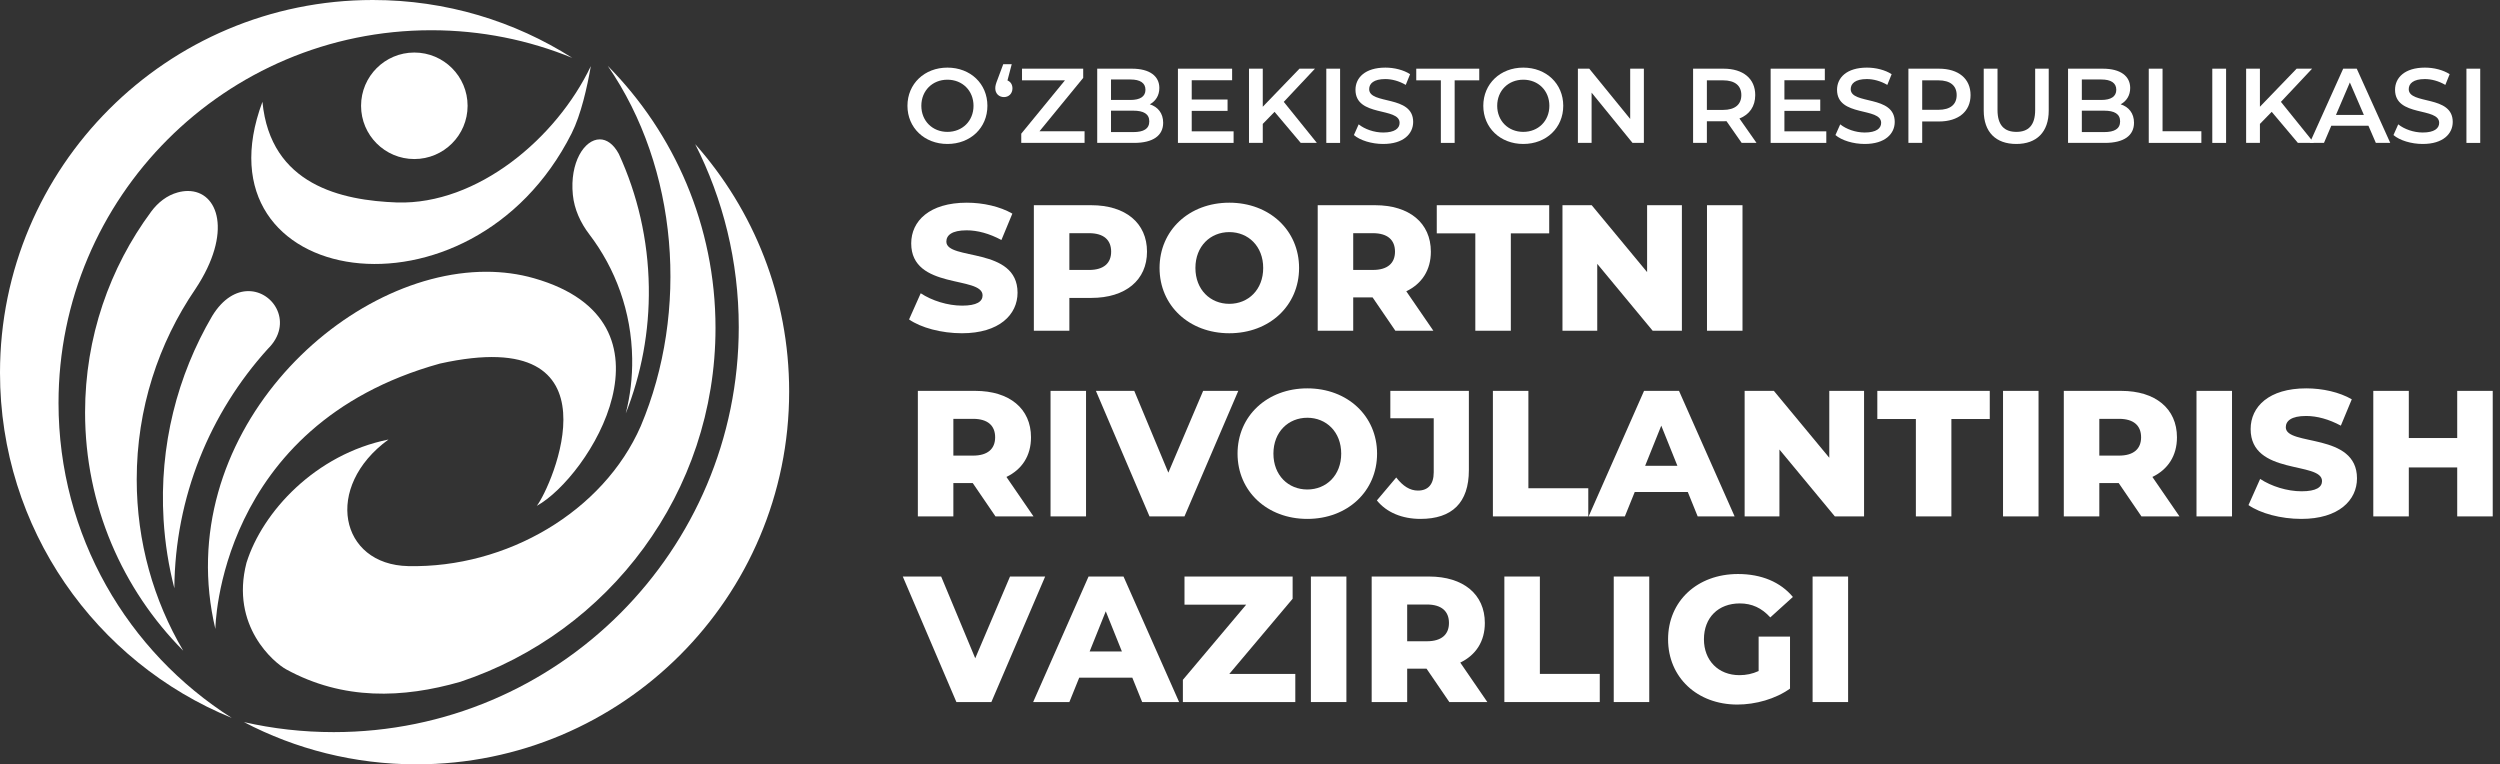
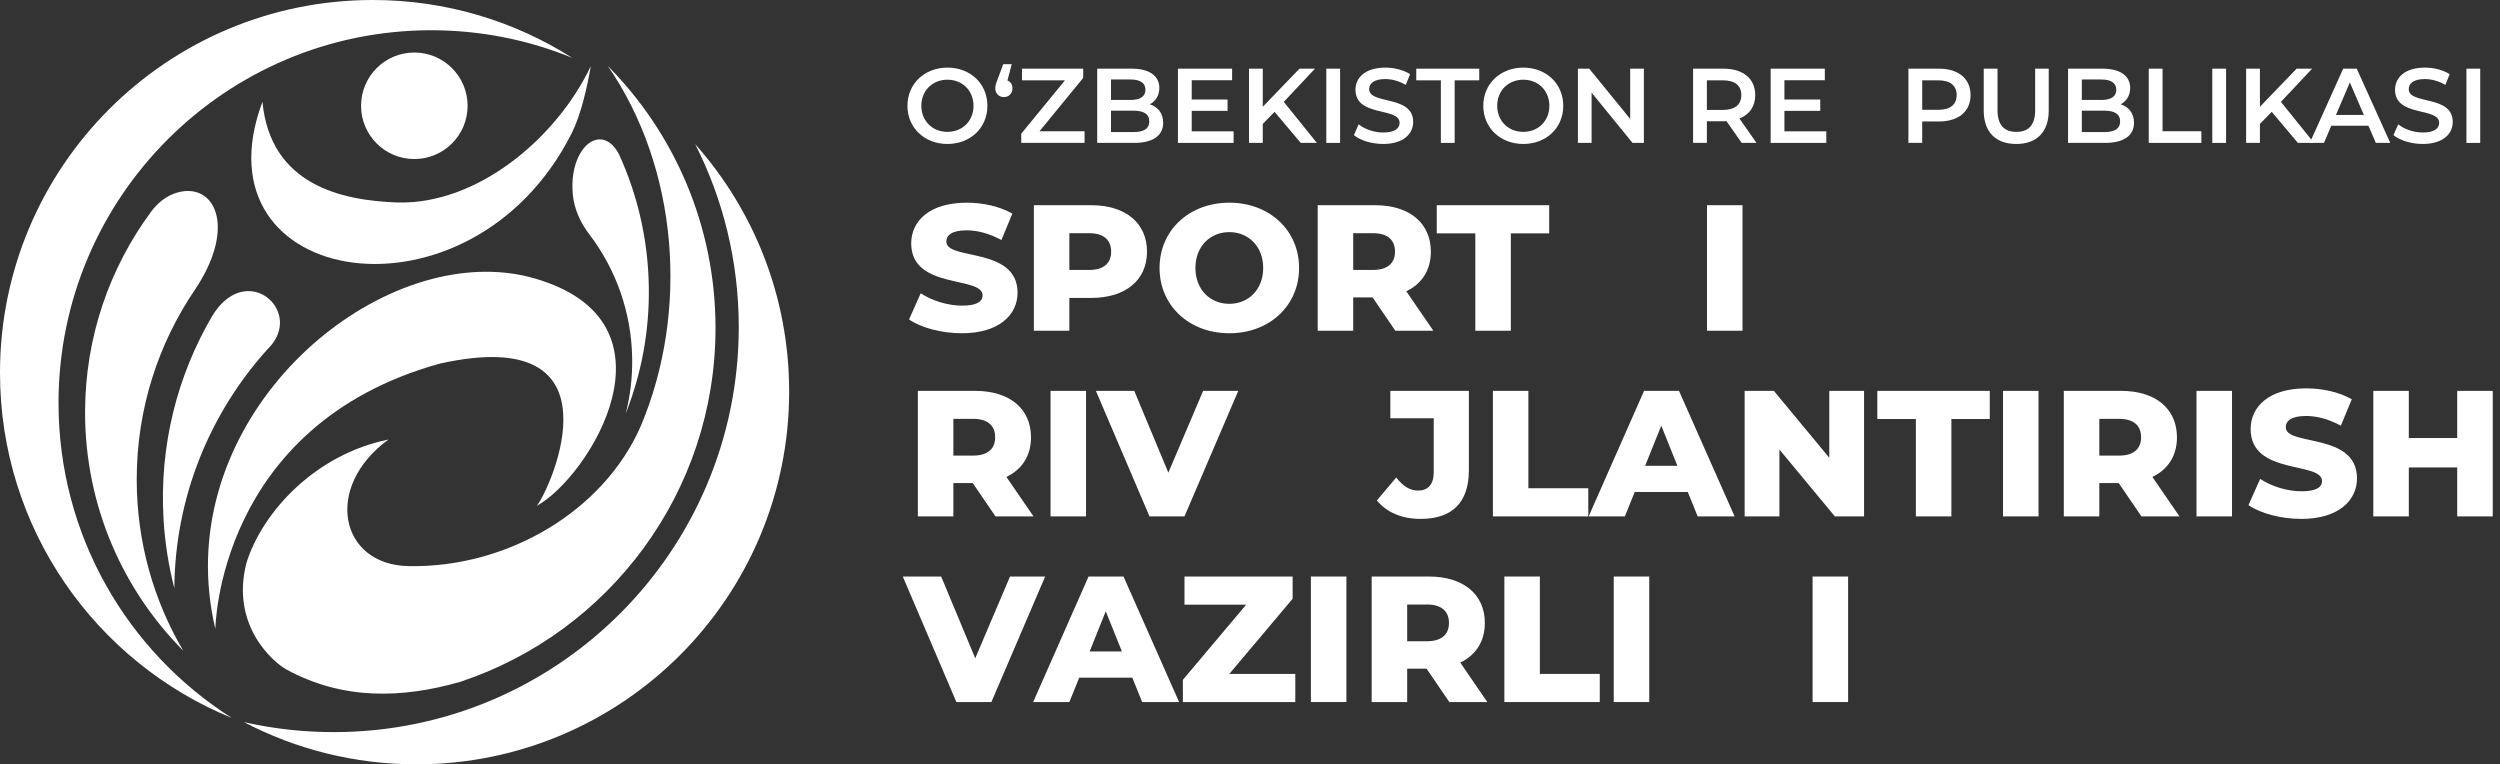
<svg xmlns="http://www.w3.org/2000/svg" width="157" height="48" viewBox="0 0 157 48" fill="none">
  <rect x="0" y="0" width="157" height="48" fill="#333333" stroke="none" />
  <path d="M11.162 12.084C10.485 12.267 9.916 12.72 9.498 13.284C6.886 16.811 5.343 21.177 5.343 25.9C5.343 31.739 7.696 37.025 11.507 40.864C9.649 37.712 8.586 34.035 8.586 30.108C8.586 25.669 9.949 21.548 12.277 18.142C14.622 14.607 13.717 11.994 11.8 11.994C11.598 11.994 11.384 12.023 11.162 12.084Z" fill="white" />
  <path d="M24.943 12.716C21.464 12.59 16.986 11.63 16.481 6.394C12.086 18.132 29.57 20.922 35.898 8.376C36.488 7.206 36.878 5.454 37.104 4.153C34.939 8.697 29.973 12.862 24.943 12.716Z" fill="white" />
  <path d="M22.675 6.644C22.675 8.491 24.173 9.988 26.02 9.988C27.867 9.988 29.365 8.491 29.365 6.644C29.365 4.796 27.867 3.299 26.02 3.299C24.173 3.299 22.675 4.796 22.675 6.644Z" fill="white" />
  <path d="M13.525 39.499C13.525 39.499 13.631 26.715 27.623 22.834C39.249 20.25 34.613 30.627 33.71 31.768C36.991 29.961 43.112 20.207 33.536 17.474C32.57 17.198 31.561 17.067 30.534 17.067C21.385 17.065 10.684 27.508 13.525 39.499Z" fill="white" />
  <path d="M40.241 26.756C37.887 32.144 31.804 35.681 25.644 35.552C21.329 35.467 20.305 30.576 24.397 27.602C19.805 28.529 16.482 32.141 15.479 35.342C14.45 39.331 17.237 41.634 17.969 42.034C21.547 43.995 25.304 43.853 28.914 42.816C28.919 42.814 28.924 42.814 28.929 42.811C38.23 39.714 44.934 30.94 44.934 20.598C44.934 14.182 42.352 8.366 38.167 4.137C42.604 10.568 43.283 19.548 40.241 26.756Z" fill="white" />
  <path d="M0 23.411C0 33.209 6.016 41.598 14.556 45.087C8.016 40.937 3.675 33.631 3.675 25.31C3.675 12.379 14.156 1.899 27.083 1.899C30.216 1.899 33.206 2.516 35.938 3.634C32.315 1.332 28.021 0 23.411 0C10.48 0 0 10.48 0 23.411Z" fill="white" />
  <path d="M46.394 20.541C46.394 34.59 35.007 45.977 20.958 45.977C19.02 45.977 17.132 45.761 15.318 45.347C18.557 47.041 22.243 48 26.151 48C39.079 48 49.559 37.517 49.559 24.589C49.559 18.625 47.328 13.182 43.656 9.05C45.407 12.5 46.394 16.405 46.394 20.541Z" fill="white" />
  <path d="M13.325 19.846C11.137 23.582 9.994 27.987 10.272 32.63C10.362 34.113 10.592 35.557 10.949 36.942C10.991 31.204 13.192 25.92 16.815 21.915C18.435 20.334 17.224 18.282 15.601 18.282C14.851 18.282 14.012 18.721 13.325 19.846Z" fill="white" />
  <path d="M57.089 20.061L57.821 18.417C58.519 18.878 59.51 19.194 60.422 19.194C61.346 19.194 61.706 18.934 61.706 18.552C61.706 17.302 57.224 18.214 57.224 15.286C57.224 13.878 58.373 12.729 60.715 12.729C61.74 12.729 62.799 12.966 63.576 13.416L62.889 15.072C62.134 14.667 61.391 14.464 60.704 14.464C59.769 14.464 59.431 14.779 59.431 15.173C59.431 16.378 63.902 15.477 63.902 18.383C63.902 19.757 62.754 20.928 60.411 20.928C59.116 20.928 57.832 20.579 57.089 20.061Z" fill="white" />
  <path d="M69.78 15.804C69.78 15.072 69.318 14.644 68.395 14.644H67.156V16.953H68.395C69.318 16.953 69.78 16.525 69.78 15.804ZM72.032 15.804C72.032 17.595 70.681 18.709 68.53 18.709H67.156V20.77H64.926V12.887H68.53C70.681 12.887 72.032 14.002 72.032 15.804Z" fill="white" />
  <path d="M79.329 16.829C79.329 15.466 78.394 14.576 77.201 14.576C76.007 14.576 75.072 15.466 75.072 16.829C75.072 18.191 76.007 19.081 77.201 19.081C78.394 19.081 79.329 18.191 79.329 16.829ZM72.82 16.829C72.82 14.464 74.678 12.729 77.201 12.729C79.724 12.729 81.582 14.464 81.582 16.829C81.582 19.194 79.724 20.928 77.201 20.928C74.678 20.928 72.82 19.194 72.82 16.829Z" fill="white" />
  <path d="M86.22 14.644H84.982V16.952H86.22C87.144 16.952 87.606 16.525 87.606 15.804C87.606 15.072 87.144 14.644 86.22 14.644ZM86.198 18.676H84.982V20.77H82.752V12.887H86.355C88.507 12.887 89.858 14.002 89.858 15.804C89.858 16.964 89.295 17.82 88.315 18.293L90.015 20.77H87.628L86.198 18.676Z" fill="white" />
  <path d="M92.65 14.655H90.229V12.887H97.29V14.655H94.88V20.77H92.65V14.655Z" fill="white" />
-   <path d="M105.623 12.887V20.77H103.787L100.307 16.57V20.77H98.123V12.887H99.959L103.438 17.088V12.887H105.623Z" fill="white" />
  <path d="M107.199 12.887H109.429V20.77H107.199V12.887Z" fill="white" />
  <path d="M61.109 26.303H59.871V28.612H61.109C62.033 28.612 62.495 28.184 62.495 27.463C62.495 26.731 62.033 26.303 61.109 26.303ZM61.087 30.335H59.871V32.43H57.641V24.547H61.244C63.395 24.547 64.747 25.661 64.747 27.463C64.747 28.623 64.183 29.479 63.204 29.952L64.904 32.43H62.517L61.087 30.335Z" fill="white" />
  <path d="M65.974 24.547H68.203V32.43H65.974V24.547Z" fill="white" />
  <path d="M77.764 24.547L74.385 32.43H72.189L68.823 24.547H71.232L73.372 29.682L75.557 24.547H77.764Z" fill="white" />
-   <path d="M84.228 28.488C84.228 27.126 83.293 26.235 82.099 26.235C80.906 26.235 79.971 27.126 79.971 28.488C79.971 29.851 80.906 30.74 82.099 30.74C83.293 30.74 84.228 29.851 84.228 28.488ZM77.718 28.488C77.718 26.123 79.577 24.389 82.099 24.389C84.622 24.389 86.48 26.123 86.48 28.488C86.48 30.853 84.622 32.587 82.099 32.587C79.577 32.587 77.718 30.853 77.718 28.488Z" fill="white" />
  <path d="M86.468 31.427L87.684 29.986C88.101 30.526 88.54 30.808 89.047 30.808C89.689 30.808 90.038 30.414 90.038 29.659V26.269H87.313V24.547H92.245V29.524C92.245 31.574 91.187 32.587 89.205 32.587C88.056 32.587 87.076 32.182 86.468 31.427Z" fill="white" />
  <path d="M93.754 24.547H95.983V30.662H99.744V32.43H93.754V24.547Z" fill="white" />
  <path d="M105.341 29.254L104.328 26.731L103.314 29.254H105.341ZM105.994 30.898H102.661L102.041 32.43H99.767L103.246 24.547H105.442L108.934 32.43H106.614L105.994 30.898Z" fill="white" />
  <path d="M117.063 24.547V32.43H115.228L111.748 28.229V32.43H109.563V24.547H111.399L114.879 28.747V24.547H117.063Z" fill="white" />
  <path d="M120.317 26.314H117.896V24.547H124.957V26.314H122.547V32.43H120.317V26.314Z" fill="white" />
  <path d="M125.79 24.547H128.02V32.43H125.79V24.547Z" fill="white" />
  <path d="M133.076 26.303H131.837V28.612H133.076C133.999 28.612 134.461 28.184 134.461 27.463C134.461 26.731 133.999 26.303 133.076 26.303ZM133.053 30.335H131.837V32.43H129.607V24.547H133.211C135.362 24.547 136.713 25.661 136.713 27.463C136.713 28.623 136.15 29.479 135.17 29.952L136.871 32.43H134.483L133.053 30.335Z" fill="white" />
  <path d="M137.94 24.547H140.17V32.43H137.94V24.547Z" fill="white" />
  <path d="M141.205 31.72L141.937 30.076C142.636 30.538 143.627 30.853 144.539 30.853C145.462 30.853 145.823 30.594 145.823 30.211C145.823 28.961 141.34 29.873 141.34 26.945C141.34 25.538 142.489 24.389 144.831 24.389C145.857 24.389 146.915 24.625 147.692 25.076L147.005 26.731C146.25 26.326 145.507 26.123 144.821 26.123C143.886 26.123 143.548 26.439 143.548 26.832C143.548 28.038 148.019 27.137 148.019 30.042C148.019 31.416 146.87 32.587 144.527 32.587C143.232 32.587 141.949 32.238 141.205 31.72Z" fill="white" />
  <path d="M156.543 24.547V32.43H154.313V29.355H151.273V32.43H149.043V24.547H151.273V27.508H154.313V24.547H156.543Z" fill="white" />
  <path d="M65.636 36.206L62.258 44.089H60.062L56.695 36.206H59.105L61.245 41.341L63.429 36.206H65.636Z" fill="white" />
  <path d="M70.456 40.913L69.442 38.39L68.429 40.913H70.456ZM71.109 42.557H67.775L67.156 44.089H64.882L68.361 36.206H70.557L74.048 44.089H71.728L71.109 42.557Z" fill="white" />
  <path d="M81.345 42.321V44.089H74.285V42.693L78.26 37.974H74.386V36.206H81.177V37.602L77.201 42.321H81.345Z" fill="white" />
  <path d="M82.324 36.206H84.554V44.089H82.324V36.206Z" fill="white" />
  <path d="M89.61 37.963H88.371V40.271H89.61C90.533 40.271 90.995 39.843 90.995 39.123C90.995 38.391 90.533 37.963 89.61 37.963ZM89.588 41.994H88.371V44.089H86.141V36.206H89.745C91.896 36.206 93.248 37.321 93.248 39.123C93.248 40.282 92.684 41.138 91.705 41.611L93.405 44.089H91.018L89.588 41.994Z" fill="white" />
  <path d="M94.474 36.206H96.704V42.321H100.465V44.089H94.474V36.206Z" fill="white" />
  <path d="M101.343 36.206H103.573V44.089H101.343V36.206Z" fill="white" />
-   <path d="M110.442 39.978H112.413V43.244C111.5 43.897 110.251 44.246 109.102 44.246C106.59 44.246 104.755 42.546 104.755 40.147C104.755 37.749 106.59 36.048 109.147 36.048C110.622 36.048 111.816 36.555 112.593 37.489L111.174 38.773C110.634 38.176 110.014 37.895 109.26 37.895C107.908 37.895 107.007 38.785 107.007 40.147C107.007 41.476 107.908 42.4 109.237 42.4C109.654 42.4 110.048 42.321 110.442 42.141V39.978Z" fill="white" />
  <path d="M113.831 36.206H116.061V44.089H113.831V36.206Z" fill="white" />
  <path d="M61.137 6.644C61.137 5.691 60.438 5.005 59.498 5.005C58.56 5.005 57.86 5.691 57.86 6.644C57.86 7.596 58.56 8.282 59.498 8.282C60.438 8.282 61.137 7.596 61.137 6.644ZM56.988 6.644C56.988 5.265 58.054 4.246 59.498 4.246C60.944 4.246 62.009 5.258 62.009 6.644C62.009 8.029 60.944 9.041 59.498 9.041C58.054 9.041 56.988 8.022 56.988 6.644Z" fill="white" />
  <path d="M63.582 5.551C63.582 5.878 63.349 6.097 63.05 6.097C62.73 6.097 62.504 5.871 62.504 5.551C62.504 5.398 62.53 5.285 62.65 4.979L63.003 4.033H63.536L63.269 5.052C63.462 5.132 63.582 5.305 63.582 5.551Z" fill="white" />
  <path d="M68.111 8.242V8.974H64.135V8.395L66.879 5.045H64.182V4.313H68.025V4.892L65.281 8.242H68.111Z" fill="white" />
  <path d="M72.175 7.622C72.175 7.156 71.822 6.95 71.169 6.95H69.771V8.295H71.169C71.822 8.295 72.175 8.089 72.175 7.622ZM69.771 4.992V6.277H70.996C71.595 6.277 71.935 6.064 71.935 5.638C71.935 5.205 71.595 4.992 70.996 4.992H69.771ZM73.047 7.709C73.047 8.508 72.421 8.974 71.222 8.974H68.905V4.313H71.089C72.208 4.313 72.807 4.785 72.807 5.525C72.807 6.004 72.568 6.357 72.208 6.55C72.708 6.71 73.047 7.103 73.047 7.709Z" fill="white" />
  <path d="M77.47 8.248V8.974H73.974V4.313H77.377V5.039H74.84V6.25H77.091V6.963H74.84V8.248H77.47Z" fill="white" />
  <path d="M80.042 7.023L79.302 7.782V8.974H78.437V4.313H79.302V6.704L81.607 4.313H82.579L80.621 6.397L82.699 8.974H81.686L80.042 7.023Z" fill="white" />
  <path d="M83.292 4.313H84.158V8.975H83.292V4.313Z" fill="white" />
  <path d="M85.025 8.482L85.324 7.809C85.697 8.109 86.29 8.322 86.863 8.322C87.589 8.322 87.895 8.062 87.895 7.716C87.895 6.71 85.124 7.369 85.124 5.638C85.124 4.885 85.724 4.246 87.003 4.246C87.562 4.246 88.148 4.393 88.554 4.659L88.281 5.332C87.862 5.085 87.402 4.965 86.996 4.965C86.276 4.965 85.984 5.245 85.984 5.598C85.984 6.59 88.747 5.944 88.747 7.656C88.747 8.402 88.141 9.041 86.863 9.041C86.137 9.041 85.411 8.815 85.025 8.482Z" fill="white" />
  <path d="M90.486 5.045H88.941V4.313H92.897V5.045H91.352V8.974H90.486V5.045Z" fill="white" />
  <path d="M97.3 6.644C97.3 5.691 96.601 5.005 95.662 5.005C94.723 5.005 94.024 5.691 94.024 6.644C94.024 7.596 94.723 8.282 95.662 8.282C96.601 8.282 97.3 7.596 97.3 6.644ZM93.151 6.644C93.151 5.265 94.217 4.246 95.662 4.246C97.107 4.246 98.172 5.258 98.172 6.644C98.172 8.029 97.107 9.041 95.662 9.041C94.217 9.041 93.151 8.022 93.151 6.644Z" fill="white" />
  <path d="M103.235 4.313V8.974H102.522L99.952 5.818V8.974H99.092V4.313H99.805L102.376 7.469V4.313H103.235Z" fill="white" />
  <path d="M108.204 5.045H107.192V6.903H108.204C108.964 6.903 109.356 6.557 109.356 5.971C109.356 5.385 108.964 5.045 108.204 5.045ZM109.377 8.974L108.424 7.609C108.364 7.616 108.304 7.616 108.244 7.616H107.192V8.974H106.326V4.313H108.244C109.47 4.313 110.229 4.939 110.229 5.971C110.229 6.677 109.869 7.196 109.236 7.442L110.309 8.974H109.377Z" fill="white" />
  <path d="M114.692 8.248V8.974H111.196V4.313H114.599V5.039H112.061V6.25H114.312V6.963H112.061V8.248H114.692Z" fill="white" />
-   <path d="M115.266 8.482L115.566 7.809C115.938 8.109 116.531 8.322 117.104 8.322C117.83 8.322 118.136 8.062 118.136 7.716C118.136 6.71 115.366 7.369 115.366 5.638C115.366 4.885 115.965 4.246 117.244 4.246C117.803 4.246 118.389 4.393 118.795 4.659L118.523 5.332C118.103 5.085 117.643 4.965 117.237 4.965C116.518 4.965 116.225 5.245 116.225 5.598C116.225 6.59 118.989 5.944 118.989 7.656C118.989 8.402 118.383 9.041 117.104 9.041C116.378 9.041 115.652 8.815 115.266 8.482Z" fill="white" />
  <path d="M122.879 5.971C122.879 5.385 122.486 5.045 121.727 5.045H120.714V6.896H121.727C122.486 6.896 122.879 6.557 122.879 5.971ZM123.751 5.971C123.751 6.997 122.992 7.629 121.766 7.629H120.714V8.974H119.848V4.313H121.766C122.992 4.313 123.751 4.939 123.751 5.971Z" fill="white" />
  <path d="M124.578 6.943V4.313H125.444V6.91C125.444 7.869 125.877 8.282 126.629 8.282C127.382 8.282 127.808 7.869 127.808 6.91V4.313H128.66V6.943C128.66 8.302 127.894 9.041 126.623 9.041C125.344 9.041 124.578 8.302 124.578 6.943Z" fill="white" />
  <path d="M133.143 7.622C133.143 7.156 132.79 6.95 132.137 6.95H130.739V8.295H132.137C132.79 8.295 133.143 8.089 133.143 7.622ZM130.739 4.992V6.277H131.965C132.564 6.277 132.903 6.064 132.903 5.638C132.903 5.205 132.564 4.992 131.965 4.992H130.739ZM134.016 7.709C134.016 8.508 133.39 8.974 132.191 8.974H129.873V4.313H132.058C133.177 4.313 133.776 4.785 133.776 5.525C133.776 6.004 133.536 6.357 133.177 6.55C133.676 6.71 134.016 7.103 134.016 7.709Z" fill="white" />
  <path d="M134.942 4.313H135.808V8.242H138.246V8.974H134.942V4.313Z" fill="white" />
  <path d="M138.932 4.313H139.798V8.975H138.932V4.313Z" fill="white" />
  <path d="M142.663 7.023L141.923 7.782V8.974H141.057V4.313H141.923V6.704L144.228 4.313H145.2L143.242 6.397L145.319 8.974H144.307L142.663 7.023Z" fill="white" />
  <path d="M148.45 7.216L147.571 5.178L146.699 7.216H148.45ZM148.737 7.895H146.406L145.946 8.974H145.054L147.152 4.313H148.004L150.108 8.974H149.203L148.737 7.895Z" fill="white" />
  <path d="M150.31 8.482L150.609 7.809C150.982 8.109 151.575 8.322 152.148 8.322C152.874 8.322 153.18 8.062 153.18 7.716C153.18 6.71 150.409 7.369 150.409 5.638C150.409 4.885 151.009 4.246 152.288 4.246C152.847 4.246 153.433 4.393 153.839 4.659L153.567 5.332C153.147 5.085 152.687 4.965 152.281 4.965C151.562 4.965 151.269 5.245 151.269 5.598C151.269 6.59 154.032 5.944 154.032 7.656C154.032 8.402 153.426 9.041 152.148 9.041C151.422 9.041 150.696 8.815 150.31 8.482Z" fill="white" />
  <path d="M154.892 4.313H155.758V8.975H154.892V4.313Z" fill="white" />
  <path d="M35.975 12.238C36.066 13.143 36.454 13.989 37.006 14.712C38.66 16.879 39.657 19.578 39.701 22.512C39.72 23.703 39.578 24.861 39.297 25.964C40.271 23.507 40.788 20.827 40.746 18.021C40.701 15.039 40.032 12.214 38.863 9.668C38.521 9.033 38.091 8.752 37.666 8.752C36.703 8.752 35.771 10.2 35.975 12.238Z" fill="white" />
</svg>